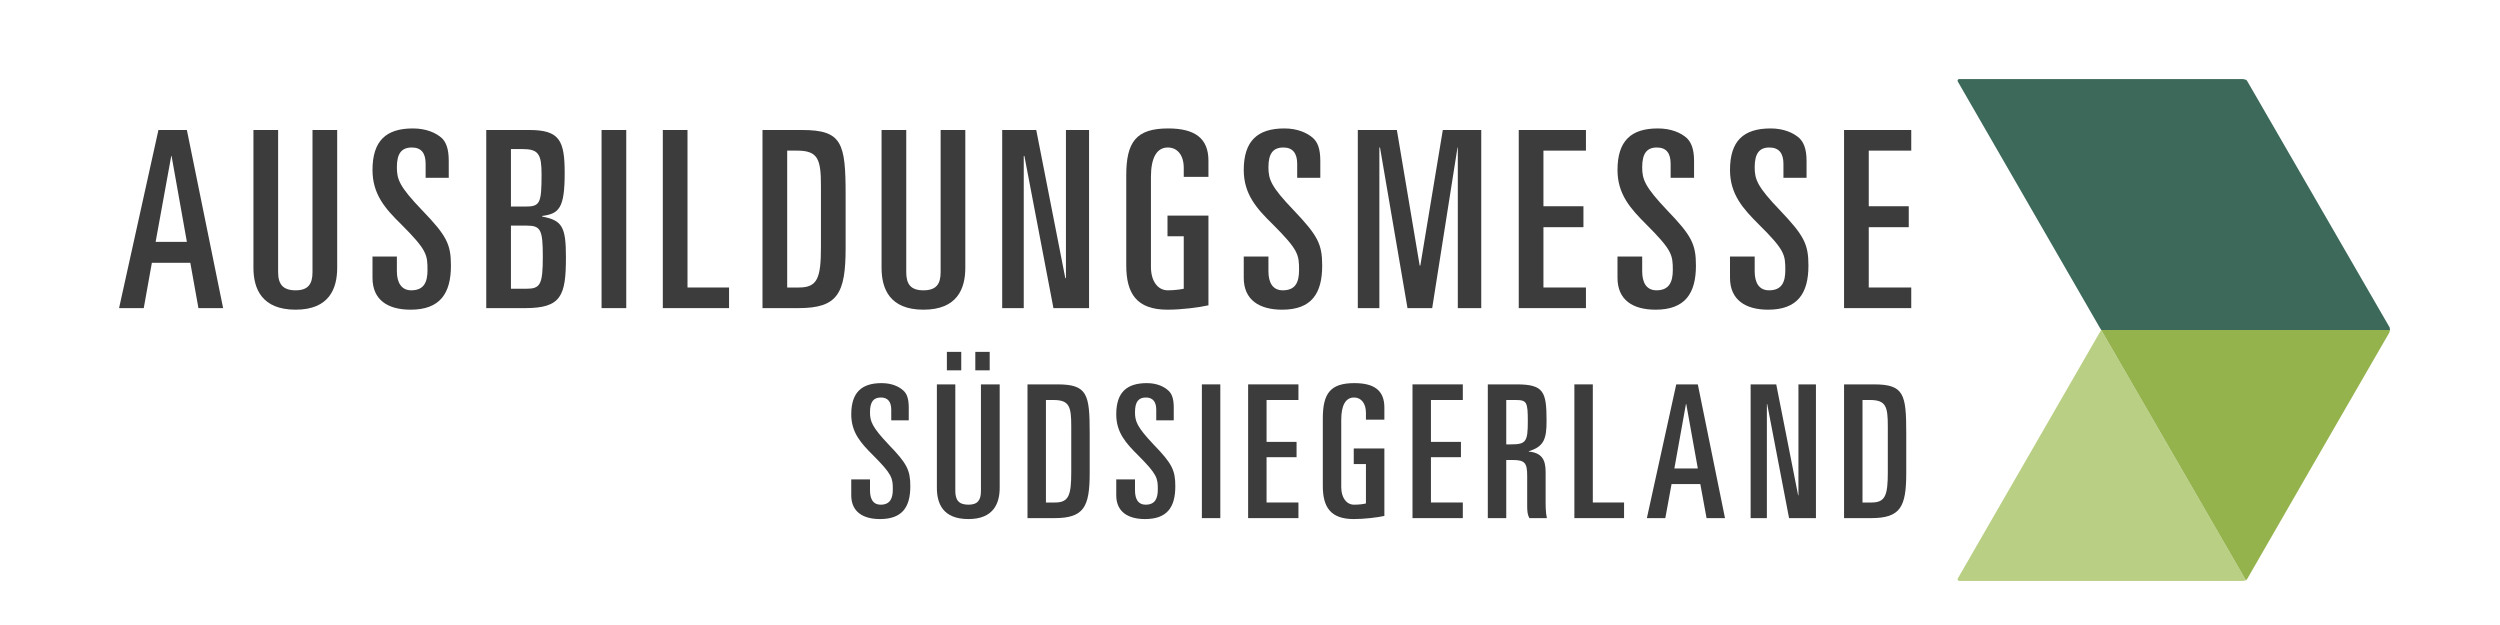
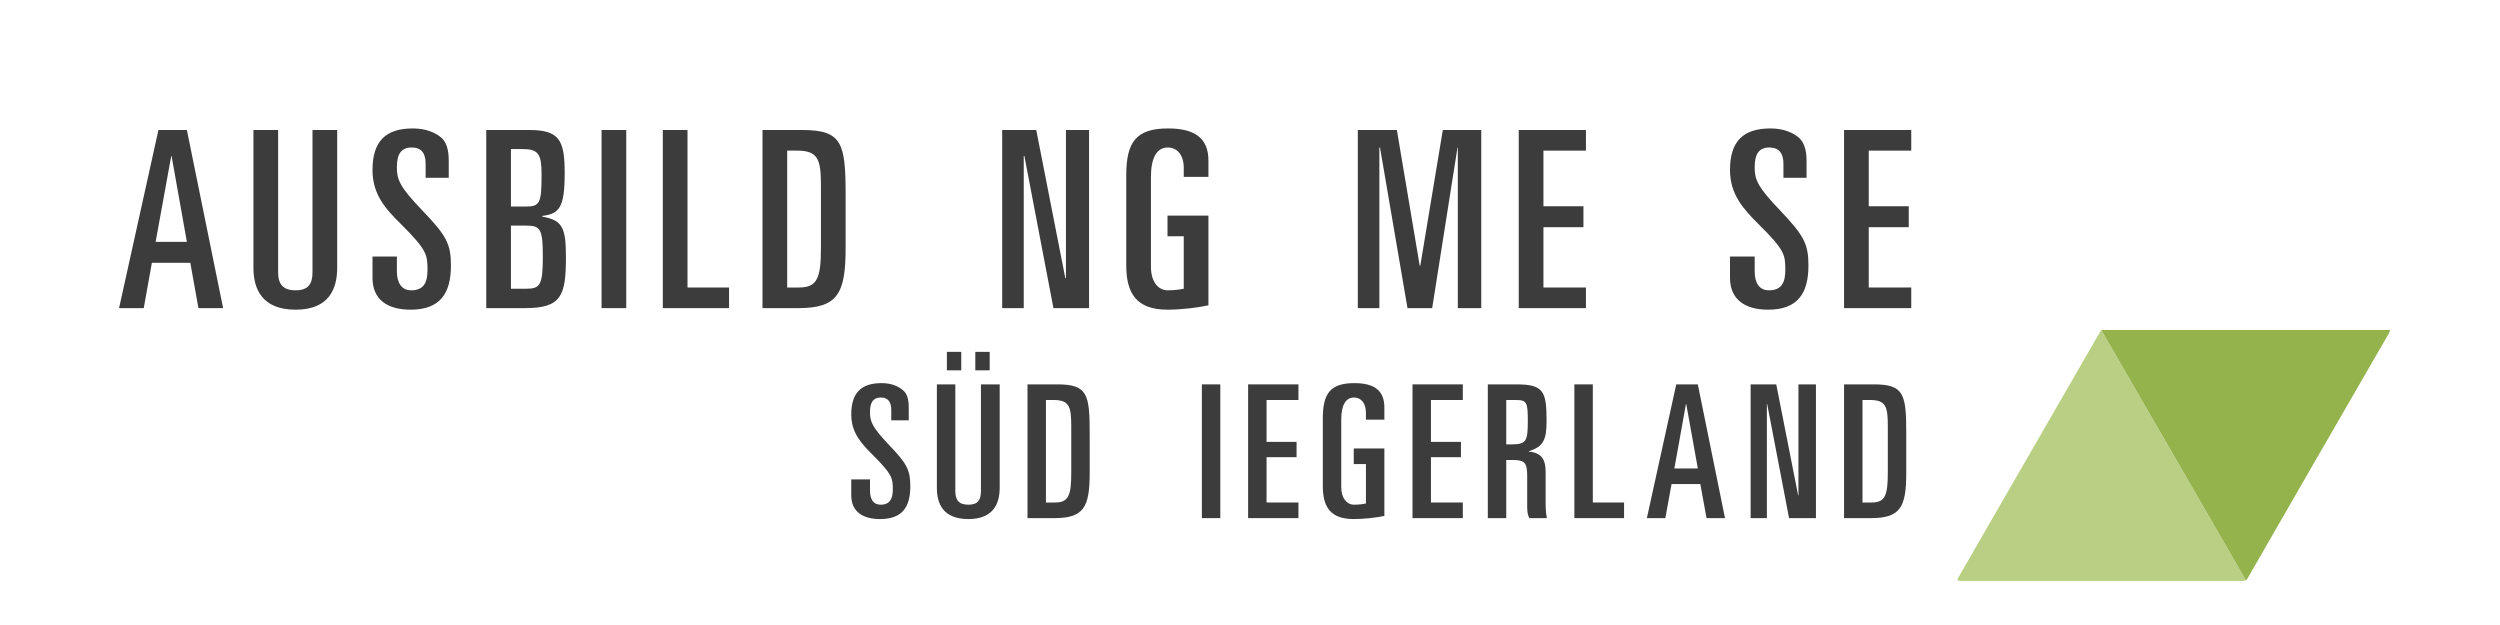
<svg xmlns="http://www.w3.org/2000/svg" xml:space="preserve" width="80mm" height="20mm" version="1.1" style="shape-rendering:geometricPrecision; text-rendering:geometricPrecision; image-rendering:optimizeQuality; fill-rule:evenodd; clip-rule:evenodd" viewBox="0 0 8000 2000">
  <defs>
    <style type="text/css">
   
    .fil0 {fill:#B9CF84;fill-rule:nonzero}
    .fil1 {fill:#94B34D;fill-rule:nonzero}
    .fil3 {fill:#3C3C3D;fill-rule:nonzero}
    .fil2 {fill:#3C695A;fill-rule:nonzero}
   
  </style>
  </defs>
  <g id="Ebene_x0020_1">
    <g id="_2148251647024">
      <path class="fil0" d="M6265 1851l454 -787 5 -8 463 801 -9 2 -908 0c-5,0 -7,-5 -5,-8z" />
      <path class="fil1" d="M7187 1857c0,0 2,-1 5,-6 41,-72 347,-602 454,-787l2 -8 -924 0 463 801z" />
-       <path class="fil2" d="M7647 1048c-107,-185 -412,-713 -455,-787 -3,-6 -6,-6 -6,-6l-8 -2 -908 0c-5,0 -7,4 -5,8l454 787 5 8 924 0 -1 -8z" />
      <path class="fil3" d="M498 774l100 0 -49 -275 -1 0 -50 275zm9 -358l91 0 116 570 -79 0 -26 -145 -123 0 -26 145 -79 0 126 -570z" />
      <path class="fil3" d="M1079 857c0,67 -26,134 -133,134 -108,0 -135,-67 -135,-134l0 -441 79 0 0 455c0,38 15,58 56,58 40,0 54,-20 54,-58l0 -455 79 0 0 441z" />
      <path class="fil3" d="M1192 821l78 0 0 47c0,37 15,61 46,61 42,0 52,-28 52,-65 0,-49 -2,-64 -84,-146 -51,-50 -92,-96 -92,-174 0,-93 43,-133 129,-133 43,0 74,14 93,31 13,13 22,33 22,73l0 54 -74 0 0 -45c0,-33 -13,-52 -44,-52 -33,0 -48,19 -48,63 0,39 8,62 81,138 78,81 92,108 92,177 0,89 -35,141 -129,141 -73,0 -122,-31 -122,-102l0 -68z" />
      <path class="fil3" d="M1635 924l49 0c45,0 53,-13 53,-103 0,-86 -7,-99 -51,-99l-51 0 0 202zm0 -263l46 0c47,0 52,-10 52,-103 0,-65 -10,-81 -61,-81l-37 0 0 184zm-79 -245l138 0c97,0 113,34 113,138 0,112 -18,130 -72,137l0 2c64,12 76,33 76,130 0,124 -15,163 -131,163l-124 0 0 -570z" />
      <polygon class="fil3" points="1925,416 2004,416 2004,986 1925,986 " />
      <polygon class="fil3" points="2121,416 2200,416 2200,920 2333,920 2333,986 2121,986 " />
      <path class="fil3" d="M2519 920l38 0c59,0 70,-31 70,-129l0 -196c0,-85 -9,-113 -76,-113l-32 0 0 438zm-79 -504l127 0c128,0 139,42 139,208l0 170c0,146 -26,192 -151,192l-115 0 0 -570z" />
-       <path class="fil3" d="M3089 857c0,67 -26,134 -134,134 -108,0 -134,-67 -134,-134l0 -441 79 0 0 455c0,38 14,58 55,58 41,0 55,-20 55,-58l0 -455 79 0 0 441z" />
      <polygon class="fil3" points="3207,416 3316,416 3409,890 3411,890 3411,416 3485,416 3485,986 3371,986 3278,499 3276,499 3276,986 3207,986 " />
      <path class="fil3" d="M3788 566l0 -29c0,-40 -20,-65 -51,-65 -36,0 -54,34 -54,94l0 288c0,46 22,75 54,75 22,0 41,-3 51,-5l0 -168 -52 0 0 -66 131 0 0 287c-31,7 -86,14 -131,14 -100,0 -132,-53 -132,-142l0 -288c0,-107 32,-150 134,-150 85,0 129,31 129,103l0 52 -79 0z" />
-       <path class="fil3" d="M3980 821l79 0 0 47c0,37 14,61 46,61 42,0 52,-28 52,-65 0,-49 -2,-64 -84,-146 -51,-50 -93,-96 -93,-174 0,-93 44,-133 130,-133 42,0 73,14 92,31 14,13 23,33 23,73l0 54 -74 0 0 -45c0,-33 -14,-52 -44,-52 -33,0 -48,19 -48,63 0,39 8,62 81,138 77,81 91,108 91,177 0,89 -34,141 -128,141 -73,0 -123,-31 -123,-102l0 -68z" />
      <polygon class="fil3" points="4345,416 4470,416 4543,850 4545,850 4617,416 4740,416 4740,986 4665,986 4665,472 4664,472 4583,986 4504,986 4416,472 4414,472 4414,986 4345,986 " />
      <polygon class="fil3" points="4860,416 5075,416 5075,482 4939,482 4939,660 5067,660 5067,727 4939,727 4939,920 5075,920 5075,986 4860,986 " />
-       <path class="fil3" d="M5176 821l79 0 0 47c0,37 14,61 46,61 41,0 52,-28 52,-65 0,-49 -3,-64 -85,-146 -50,-50 -92,-96 -92,-174 0,-93 43,-133 129,-133 43,0 74,14 93,31 13,13 23,33 23,73l0 54 -75 0 0 -45c0,-33 -13,-52 -44,-52 -32,0 -47,19 -47,63 0,39 8,62 80,138 78,81 92,108 92,177 0,89 -35,141 -129,141 -73,0 -122,-31 -122,-102l0 -68z" />
      <path class="fil3" d="M5536 821l79 0 0 47c0,37 14,61 46,61 42,0 52,-28 52,-65 0,-49 -2,-64 -85,-146 -50,-50 -92,-96 -92,-174 0,-93 43,-133 130,-133 42,0 73,14 92,31 13,13 23,33 23,73l0 54 -74 0 0 -45c0,-33 -14,-52 -45,-52 -32,0 -47,19 -47,63 0,39 8,62 81,138 77,81 91,108 91,177 0,89 -35,141 -129,141 -72,0 -122,-31 -122,-102l0 -68z" />
      <polygon class="fil3" points="5901,416 6116,416 6116,482 5980,482 5980,660 6108,660 6108,727 5980,727 5980,920 6116,920 6116,986 5901,986 " />
      <path class="fil3" d="M2724 1534l60 0 0 35c0,28 10,46 34,46 31,0 39,-21 39,-49 0,-36 -2,-48 -63,-109 -38,-38 -70,-72 -70,-131 0,-70 33,-100 97,-100 33,0 56,11 70,24 10,9 17,24 17,54l0 41 -56 0 0 -34c0,-24 -10,-39 -33,-39 -24,0 -35,14 -35,47 0,29 6,47 60,104 58,60 69,81 69,133 0,67 -26,105 -97,105 -54,0 -92,-23 -92,-76l0 -51z" />
      <path class="fil3" d="M3121 1126l46 0 0 59 -46 0 0 -59zm-91 0l46 0 0 59 -46 0 0 -59zm169 435c0,50 -20,100 -100,100 -82,0 -101,-50 -101,-100l0 -331 59 0 0 341c0,29 11,44 42,44 30,0 40,-15 40,-44l0 -341 60 0 0 331z" />
      <path class="fil3" d="M3347 1608l29 0c44,0 52,-23 52,-97l0 -147c0,-63 -6,-84 -57,-84l-24 0 0 328zm-59 -378l96 0c96,0 103,32 103,156l0 128c0,109 -19,144 -113,144l-86 0 0 -428z" />
-       <path class="fil3" d="M3572 1534l60 0 0 35c0,28 10,46 34,46 31,0 39,-21 39,-49 0,-36 -2,-48 -63,-109 -38,-38 -70,-72 -70,-131 0,-70 33,-100 98,-100 32,0 55,11 69,24 10,9 17,24 17,54l0 41 -56 0 0 -34c0,-24 -10,-39 -33,-39 -24,0 -35,14 -35,47 0,29 6,47 60,104 58,60 69,81 69,133 0,67 -26,105 -97,105 -54,0 -92,-23 -92,-76l0 -51z" />
      <polygon class="fil3" points="3846,1230 3905,1230 3905,1658 3846,1658 " />
      <polygon class="fil3" points="3994,1230 4155,1230 4155,1280 4053,1280 4053,1414 4149,1414 4149,1463 4053,1463 4053,1608 4155,1608 4155,1658 3994,1658 " />
      <path class="fil3" d="M4371 1343l0 -22c0,-30 -15,-49 -38,-49 -27,0 -41,25 -41,71l0 216c0,34 17,56 41,56 17,0 30,-2 38,-4l0 -126 -39 0 0 -50 98 0 0 216c-23,5 -64,10 -98,10 -75,0 -99,-39 -99,-106l0 -216c0,-80 24,-113 101,-113 63,0 96,23 96,78l0 39 -59 0z" />
      <polygon class="fil3" points="4520,1230 4681,1230 4681,1280 4579,1280 4579,1414 4675,1414 4675,1463 4579,1463 4579,1608 4681,1608 4681,1658 4520,1658 " />
      <path class="fil3" d="M4820 1422l16 0c47,0 53,-9 53,-73 0,-63 -3,-69 -40,-69l-29 0 0 142zm-59 -192l92 0c87,0 96,23 96,117 0,57 -8,82 -57,97l0 1c41,4 54,25 54,65l0 93c0,16 0,37 4,55l-56 0c-6,-11 -7,-22 -7,-39l0 -96c0,-41 -7,-51 -46,-51l-21 0 0 186 -59 0 0 -428z" />
      <polygon class="fil3" points="5038,1230 5097,1230 5097,1608 5197,1608 5197,1658 5038,1658 " />
      <path class="fil3" d="M5358 1499l75 0 -37 -206 -1 0 -37 206zm6 -269l69 0 87 428 -59 0 -20 -109 -92 0 -20 109 -59 0 94 -428z" />
      <polygon class="fil3" points="5602,1230 5684,1230 5754,1585 5755,1585 5755,1230 5811,1230 5811,1658 5725,1658 5655,1293 5654,1293 5654,1658 5602,1658 " />
      <path class="fil3" d="M5960 1608l29 0c44,0 52,-23 52,-97l0 -147c0,-63 -6,-84 -57,-84l-24 0 0 328zm-59 -378l96 0c96,0 103,32 103,156l0 128c0,109 -19,144 -113,144l-86 0 0 -428z" />
    </g>
  </g>
</svg>